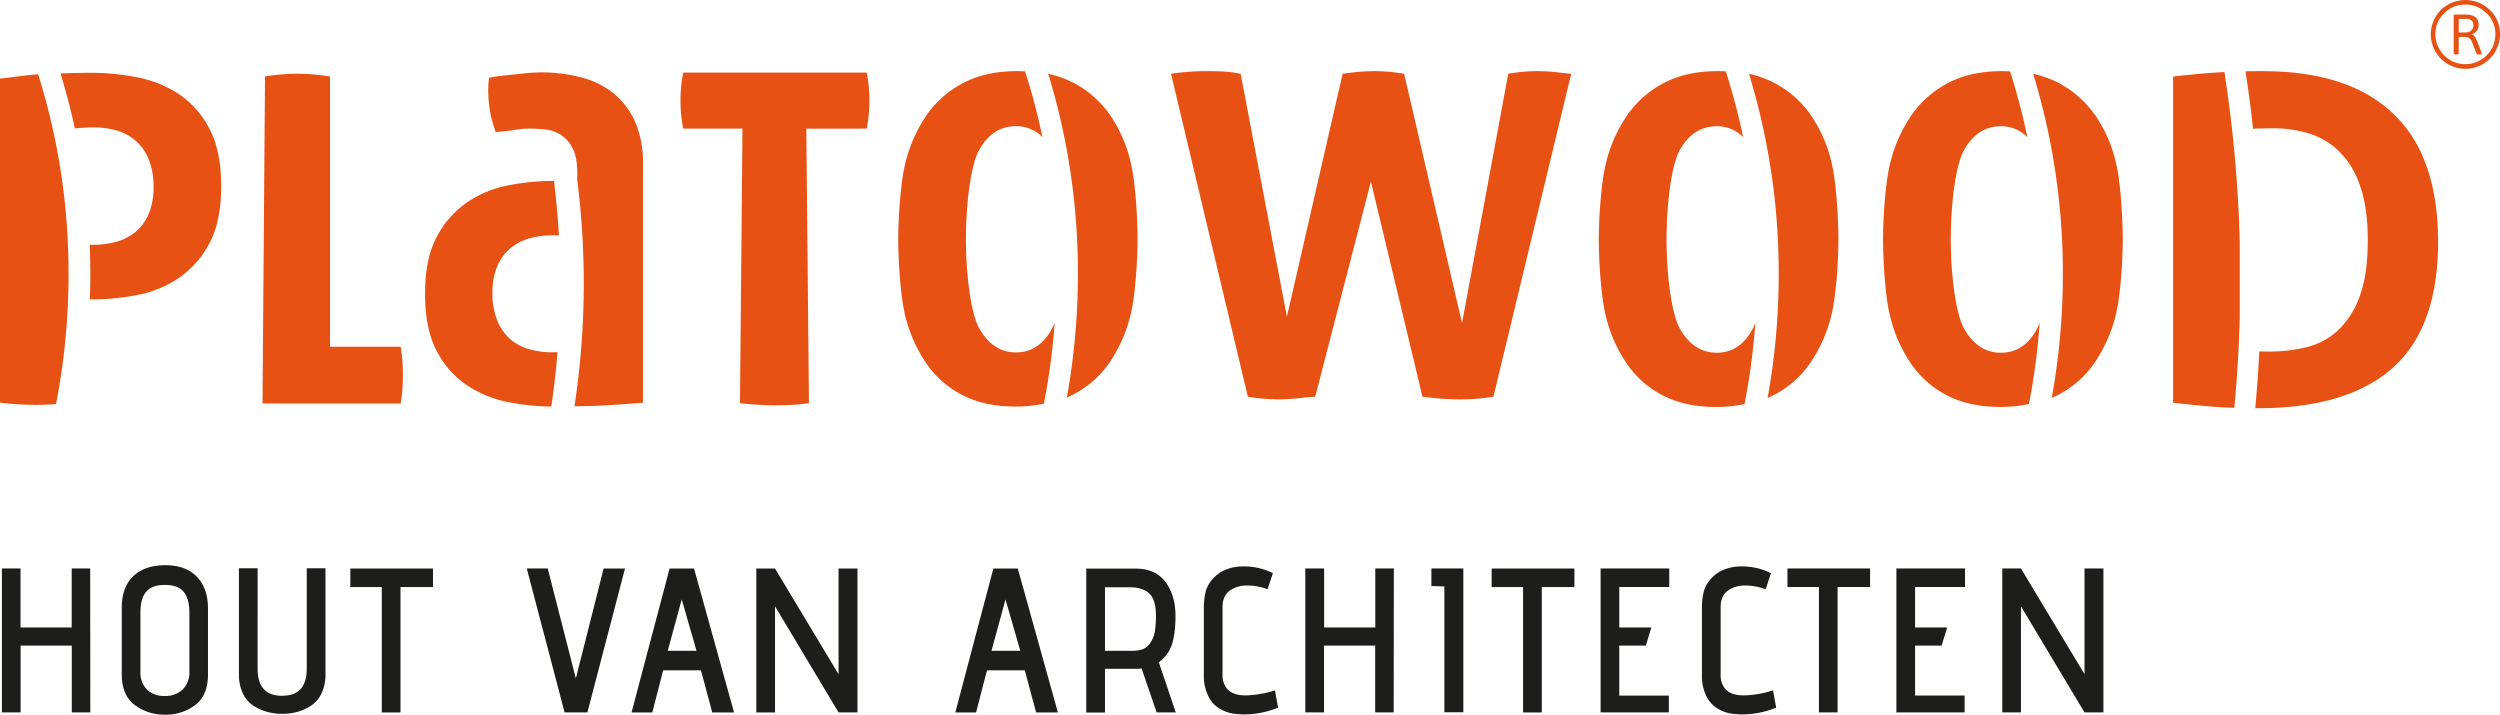
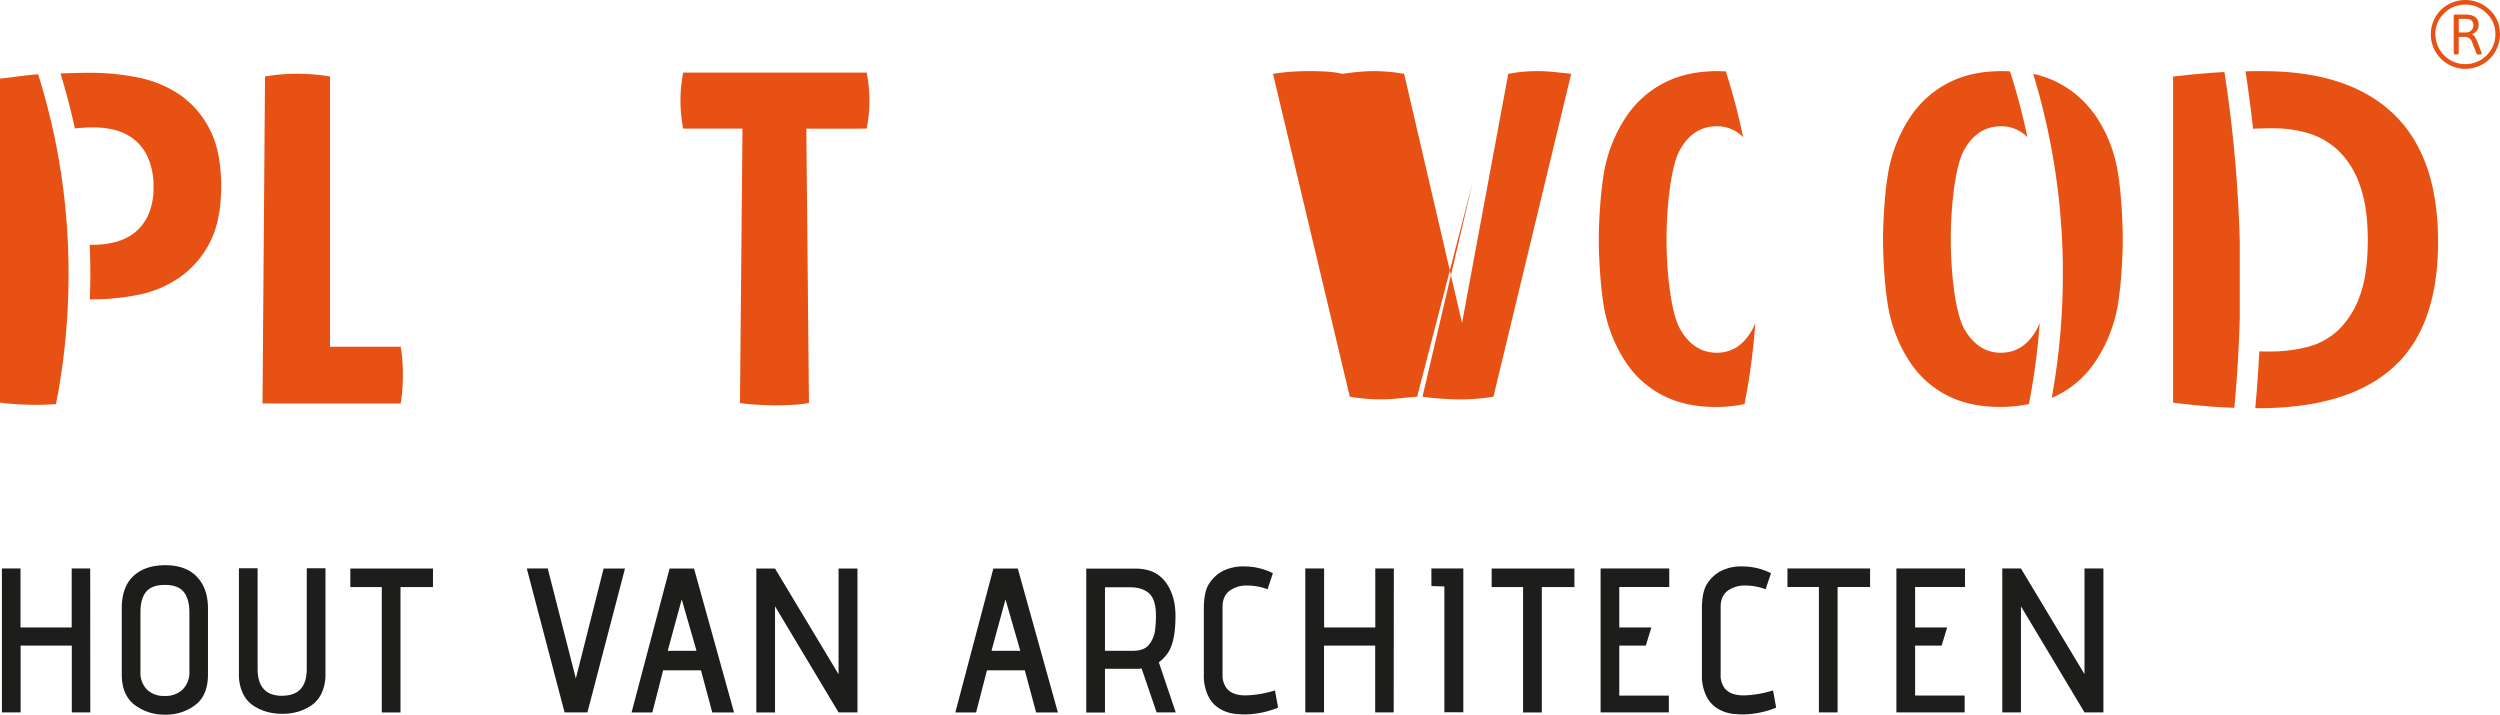
<svg xmlns="http://www.w3.org/2000/svg" id="Laag_1" data-name="Laag 1" viewBox="0 0 996.63 284.89">
  <defs>
    <style>.cls-1{fill:#e75113;}.cls-2{fill:#1d1d1b;}</style>
  </defs>
-   <path class="cls-1" d="M678.72,398.92A114,114,0,0,0,693.57,400,82.21,82.21,0,0,0,707,398.92l31-128.71c-2.14-.24-4.36-.47-6.63-.71a66.27,66.27,0,0,0-7-.36,60.76,60.76,0,0,0-11.46,1.07l-18.43,99.34-23.08-99.34a70,70,0,0,0-11.65-1.07c-2.14,0-4.24.09-6.26.27s-4.24.44-6.62.8l-22.2,96.84-18.44-96.84a41.88,41.88,0,0,0-6.53-.9q-3.32-.17-6.53-.17a90.86,90.86,0,0,0-14.69,1.07l30.62,128.71a73.7,73.7,0,0,0,12,1.06,67.61,67.61,0,0,0,7.25-.35c2.2-.24,4.75-.49,7.6-.71l22.2-85.75Z" transform="translate(-111.64 -240.78)" />
-   <path class="cls-1" d="M356.25,278a34.32,34.32,0,0,0-12.92-6.37,63.38,63.38,0,0,0-16.23-2,67.12,67.12,0,0,0-7.62.54c-3.05.36-10.09.9-12.85,1.62-.12.83-.21,1.67-.27,2.5s-.08,1.73-.08,2.7a47.35,47.35,0,0,0,3,16.49c1.32-.24,5.86-.54,7.42-.89a31.52,31.52,0,0,1,5.88-.55,61.77,61.77,0,0,1,6.46.37,13.37,13.37,0,0,1,10.85,7.44c1.25,2.34,1.88,5.65,1.88,10v2.73a327,327,0,0,1-1.11,90.17c3.55-.07,7.12-.09,10.62-.28,5.62-.3,11.17-.68,16.68-1.17V306.08a40.55,40.55,0,0,0-3.14-16.77,30.19,30.19,0,0,0-8.61-11.3" transform="translate(-111.64 -240.78)" />
-   <path class="cls-1" d="M516.67,381.27q-9.18,0-14.57-9.45c-3.6-6.28-5.39-22.33-5.39-35.64s1.76-29.36,5.3-35.66,8.42-9.44,14.66-9.44a14.5,14.5,0,0,1,10.52,4.33,255.08,255.08,0,0,0-6.9-26.18c-1.07-.05-2.15-.09-3.27-.09q-12.22,0-21.12,4.59a40.53,40.53,0,0,0-14.67,12.67,57.79,57.79,0,0,0-8.63,19.24c-1.91,7.44-2.87,21.78-2.87,30.54s.92,23.06,2.78,30.43A57.61,57.61,0,0,0,481,385.77a39.05,39.05,0,0,0,14.47,12.59q8.81,4.5,20.86,4.5a53.26,53.26,0,0,0,11.45-1.17,265.75,265.75,0,0,0,4.31-32.37,18.63,18.63,0,0,1-1.1,2.5q-5.12,9.45-14.29,9.45" transform="translate(-111.64 -240.78)" />
-   <path class="cls-1" d="M833.37,286.43a40.73,40.73,0,0,0-14.58-12.7,39.09,39.09,0,0,0-9.9-3.5,271.9,271.9,0,0,1,11.84,79.84,276.55,276.55,0,0,1-4.42,49.33c.66-.29,1.3-.57,2-.89A39.5,39.5,0,0,0,833,385.9a57.9,57.9,0,0,0,8.65-19.17c1.91-7.39,2.88-21.71,2.88-30.48s-.91-23.12-2.71-30.56a55.23,55.23,0,0,0-8.47-19.26" transform="translate(-111.64 -240.78)" />
+   <path class="cls-1" d="M678.72,398.92A114,114,0,0,0,693.57,400,82.21,82.21,0,0,0,707,398.92l31-128.71c-2.14-.24-4.36-.47-6.63-.71a66.27,66.27,0,0,0-7-.36,60.76,60.76,0,0,0-11.46,1.07l-18.43,99.34-23.08-99.34a70,70,0,0,0-11.65-1.07c-2.14,0-4.24.09-6.26.27s-4.24.44-6.62.8a41.88,41.88,0,0,0-6.53-.9q-3.32-.17-6.53-.17a90.86,90.86,0,0,0-14.69,1.07l30.62,128.71a73.7,73.7,0,0,0,12,1.06,67.61,67.61,0,0,0,7.25-.35c2.2-.24,4.75-.49,7.6-.71l22.2-85.75Z" transform="translate(-111.64 -240.78)" />
  <path class="cls-1" d="M457.15,292.06a57.62,57.62,0,0,0,1.08-11.33,55.82,55.82,0,0,0-1.08-11H384a55.82,55.82,0,0,0-1.08,11A57.62,57.62,0,0,0,384,292.06h23.63l-1,109.39c2.32.37,5.63.6,7.83.72s4.23.19,6.09.19,5.05-.07,7.13-.19a59.18,59.18,0,0,0,6.45-.72l-1.05-109.39Z" transform="translate(-111.64 -240.78)" />
-   <path class="cls-1" d="M554,286.4a40.63,40.63,0,0,0-14.57-12.67,38.63,38.63,0,0,0-9.89-3.5A271.24,271.24,0,0,1,541.35,350a276,276,0,0,1-4.42,49.27c.66-.28,1.31-.57,1.94-.89a39.52,39.52,0,0,0,14.75-12.59,57.83,57.83,0,0,0,8.64-19.16c1.91-7.37,2.87-21.68,2.87-30.43s-.89-23.1-2.7-30.54A55.27,55.27,0,0,0,554,286.4" transform="translate(-111.64 -240.78)" />
  <path class="cls-1" d="M183,278.34a45.82,45.82,0,0,0-16.72-6.74A95.59,95.59,0,0,0,148,269.8c-4.12,0-8.2.1-12.25.26,2.2,7.14,4.12,14.47,5.74,21.93,1.64-.18,3-.28,3.9-.33,1.14-.07,2.38-.1,3.69-.1a33.88,33.88,0,0,1,8.81,1.17,20,20,0,0,1,7.65,4,19.33,19.33,0,0,1,5.3,7.37,28.39,28.39,0,0,1,2,11.25,26.46,26.46,0,0,1-2,10.87,18.83,18.83,0,0,1-5.3,7.11,20.34,20.34,0,0,1-7.65,3.86,33.46,33.46,0,0,1-8.81,1.17H147.4c.16,3.86.25,7.75.25,11.66,0,3.38-.08,6.75-.2,10.1h1.28a92,92,0,0,0,17.9-1.8,43.69,43.69,0,0,0,16.45-6.84,38,38,0,0,0,12.06-13.75q4.67-8.73,4.67-22.76t-4.67-22.84A36.92,36.92,0,0,0,183,278.34" transform="translate(-111.64 -240.78)" />
  <path class="cls-1" d="M111.64,272.1V401.27c2.4.37,5.77.6,8,.72s4.38.18,6.3.18,4.13-.06,6.3-.18l1.72-.11a267.75,267.75,0,0,0,5-51.9,263.72,263.72,0,0,0-12.11-79.58c-4.79.28-10.6,1.29-15.3,1.7" transform="translate(-111.64 -240.78)" />
  <path class="cls-1" d="M909.31,381.4q-9.18,0-14.59-9.45c-3.59-6.3-5.4-22.37-5.4-35.7s1.77-29.39,5.32-35.69,8.43-9.45,14.67-9.45a14.46,14.46,0,0,1,10.54,4.34,260.39,260.39,0,0,0-6.9-26.22c-1.09-.05-2.17-.09-3.28-.09q-12.24,0-21.16,4.59a40.48,40.48,0,0,0-14.66,12.7,57.54,57.54,0,0,0-8.65,19.26c-1.93,7.44-2.88,21.81-2.88,30.56s.92,23.09,2.79,30.48a57.46,57.46,0,0,0,8.46,19.17,39.06,39.06,0,0,0,14.49,12.61Q896.88,403,909,403a54.31,54.31,0,0,0,11.47-1.16,268.66,268.66,0,0,0,4.3-32.41,17.59,17.59,0,0,1-1.1,2.51q-5.13,9.46-14.31,9.45" transform="translate(-111.64 -240.78)" />
  <path class="cls-1" d="M271.31,379H243.19V271.26a83.06,83.06,0,0,0-13.13-1.08,78.62,78.62,0,0,0-12.77,1.08l-1,130.35h55.06a51.05,51.05,0,0,0,.72-5.84c.12-1.86.18-3.75.18-5.66q0-2.52-.18-5.31a51.05,51.05,0,0,0-.72-5.84" transform="translate(-111.64 -240.78)" />
  <path class="cls-1" d="M796,381.4q-9.16,0-14.59-9.45c-3.59-6.3-5.4-22.37-5.4-35.7s1.78-29.39,5.31-35.69,8.44-9.45,14.68-9.45a14.46,14.46,0,0,1,10.54,4.34,260.39,260.39,0,0,0-6.9-26.22c-1.08-.05-2.17-.09-3.28-.09q-12.24,0-21.15,4.59a40.38,40.38,0,0,0-14.68,12.7,57.54,57.54,0,0,0-8.65,19.26C750,313.13,749,327.5,749,336.25s.94,23.09,2.8,30.48a57.66,57.66,0,0,0,8.46,19.17,39,39,0,0,0,14.49,12.61q8.82,4.5,20.89,4.5a54.15,54.15,0,0,0,11.46-1.16,264.71,264.71,0,0,0,4.31-32.41,17.62,17.62,0,0,1-1.09,2.51q-5.13,9.46-14.32,9.45" transform="translate(-111.64 -240.78)" />
  <path class="cls-1" d="M993.85,269.77q-8.31.63-15.91,1.54v130q7.59.92,15.37,1.55,4.31.34,9.05.49,1.65-17.55,2.16-35.7V337a533.7,533.7,0,0,0-6.11-67.5c-1.57.08-3.08.17-4.56.29" transform="translate(-111.64 -240.78)" />
  <path class="cls-1" d="M1013.82,269.14c-2.42,0-4.72,0-7,.09q1.74,11.31,3,22.87c.68,0,1.36-.07,2.09-.09,2.23-.06,4.19-.09,5.87-.09a49,49,0,0,1,14.38,2.07,29.64,29.64,0,0,1,12,7.15,34.91,34.91,0,0,1,8.33,13.74q3.08,8.67,3.07,21.7,0,13.38-3.07,21.87a35.07,35.07,0,0,1-8.33,13.57,27.89,27.89,0,0,1-12.37,7,60.33,60.33,0,0,1-15.47,1.89c-1.47,0-2.79,0-4-.07q-.57,11.43-1.61,22.67h1.08q35.64,0,53.71-16.09t18.08-50.27q0-34-17.81-51t-52-17" transform="translate(-111.64 -240.78)" />
  <path class="cls-1" d="M946.67,286.43a40.84,40.84,0,0,0-14.59-12.7,39.16,39.16,0,0,0-9.91-3.5A271.57,271.57,0,0,1,934,350.07a275.62,275.62,0,0,1-4.43,49.33c.66-.29,1.31-.57,1.94-.89a39.45,39.45,0,0,0,14.77-12.61A58.09,58.09,0,0,0,955,366.73c1.92-7.39,2.88-21.71,2.88-30.48s-.9-23.12-2.7-30.56a55.4,55.4,0,0,0-8.46-19.26" transform="translate(-111.64 -240.78)" />
-   <path class="cls-1" d="M315.27,339.62a20.21,20.21,0,0,1,7.62-3.86,33.36,33.36,0,0,1,8.79-1.16h2.79q-.66-11-2-21.69H332a92.2,92.2,0,0,0-17.85,1.79,44,44,0,0,0-16.41,6.81,38.17,38.17,0,0,0-12,13.72q-4.65,8.7-4.65,22.69t4.65,22.78a36.88,36.88,0,0,0,12.12,13.72,45.77,45.77,0,0,0,16.68,6.72,96,96,0,0,0,16.86,1.72q1.6-10.68,2.5-21.68c-.74,0-1.43.05-2.24.05a33.78,33.78,0,0,1-8.79-1.16,19.68,19.68,0,0,1-7.62-3.95,19.46,19.46,0,0,1-5.29-7.36,28.35,28.35,0,0,1-2-11.2,26.5,26.5,0,0,1,2-10.85,18.8,18.8,0,0,1,5.29-7.08" transform="translate(-111.64 -240.78)" />
  <path class="cls-1" d="M1094.83,253.72h-3V248.3h2.83c2,0,3,.88,3,2.65a2.59,2.59,0,0,1-.85,1.94,2.82,2.82,0,0,1-2,.83m4.39,3.59a12.61,12.61,0,0,0-1-1.94,2,2,0,0,0-1.07-.88v-.09a3.81,3.81,0,0,0,2.63-3.83c0-2.66-1.84-4-5.47-4h-3.79a.61.61,0,0,0-.69.7V262c0,.34.3.5.92.5h.15c.6,0,.93-.16.93-.5v-6.51h2a4.07,4.07,0,0,1,2.13.45,3.59,3.59,0,0,1,1.25,1.77l1.72,4.45c.11.23.39.34.88.34h.22c.65,0,1-.11,1-.34a2.38,2.38,0,0,0-.09-.35Z" transform="translate(-111.64 -240.78)" />
  <path class="cls-1" d="M1102.91,262.87a11.95,11.95,0,0,1-20.39-8.45,11.2,11.2,0,0,1,3.5-8.36,11.55,11.55,0,0,1,8.43-3.44,11.66,11.66,0,0,1,8.46,3.44,11.25,11.25,0,0,1,3.51,8.36,11.52,11.52,0,0,1-3.51,8.45m1.32-18.11a14,14,0,0,0-19.54,0,13.76,13.76,0,0,0,9.76,23.46,13.79,13.79,0,0,0,13.81-13.77,13,13,0,0,0-4-9.69" transform="translate(-111.64 -240.78)" />
  <path class="cls-2" d="M950.17,467.41h-7.54v42.12L917.3,467.41h-7.45v57.36h7.45V482.49l25.33,42.28h7.54Zm-55.32,50.64H875.1V498.14h10.57l2.21-7.21H875.1V474.78H895v-7.37H867.64v57.36h27.21ZM844.2,474.78h12.95v-7.37H824.21v7.37h12.54v50h7.45ZM806.75,518q-5.07,0-7.37-2.62a8.42,8.42,0,0,1-1.8-5.74V482.73c0-2.89.92-5,2.78-6.43a11.39,11.39,0,0,1,7-2.09,22.88,22.88,0,0,1,8.15,1.48l2.14-6.4a25.43,25.43,0,0,0-11.64-2.7,17.74,17.74,0,0,0-8.77,2.05,14.71,14.71,0,0,0-5.37,5.41q-1.75,3.19-1.76,9.42v26.31a18.29,18.29,0,0,0,1.84,8.64,11.7,11.7,0,0,0,4.84,5.08,15.06,15.06,0,0,0,5.65,1.85c1.78.16,3.1.24,4,.24a36.72,36.72,0,0,0,13.27-2.7L818.47,516a41.59,41.59,0,0,1-11.72,2m-29.82.08H757.17V498.14h10.58l2.21-7.21H757.17V474.78h19.92v-7.37H749.72v57.36h27.21Zm-50.65-43.27h13v-7.37H706.29v7.37h12.53v50h7.46ZM695,467.41H682.27v7l5.17.16v50.15H695Zm-27.7,0H659.9v23.52H639.5V467.41H632v57.36h7.46V498.14h20.4v26.63h7.38ZM608.19,518c-3.39,0-5.84-.87-7.37-2.62a8.42,8.42,0,0,1-1.81-5.74V482.73c0-2.89.93-5,2.79-6.43a11.37,11.37,0,0,1,7-2.09,22.88,22.88,0,0,1,8.15,1.48l2.13-6.4a25.35,25.35,0,0,0-11.63-2.7,17.71,17.71,0,0,0-8.77,2.05,14.63,14.63,0,0,0-5.37,5.41c-1.18,2.13-1.76,5.27-1.76,9.42v26.31a18.29,18.29,0,0,0,1.84,8.64,11.7,11.7,0,0,0,4.84,5.08,15,15,0,0,0,5.65,1.85c1.77.16,3.1.24,4,.24a36.72,36.72,0,0,0,13.27-2.7L619.91,516a41.59,41.59,0,0,1-11.72,2m-56.05-43.1h9.92q5.07,0,7.74,2.49t2.66,8.9a43.46,43.46,0,0,1-.41,6.14,11.32,11.32,0,0,1-2.29,5.25c-1.26,1.69-3.44,2.54-6.56,2.54H552.14Zm21.47,29.91a15.44,15.44,0,0,0,3.77-4q2.86-4.42,2.87-14.5c0-5.47-1.34-10-4-13.53s-6.64-5.32-11.88-5.32H544.68v57.36h7.46V507.4h12.7a8.31,8.31,0,0,0,1.89-.16l6,17.53h7.62Zm-66.71-4.59,5.58-20.49,5.9,20.49Zm10.49-32.78h-9.75l-15.16,57.36h8.28L505.1,508h15.08l4.51,16.8h8.68Zm-63.92,0h-7.54v42.12l-25.32-42.12h-7.46v57.36h7.46V482.49l25.32,42.28h7.54Zm-75.64,32.78,5.58-20.49,5.9,20.49Zm10.49-32.78h-9.75l-15.16,57.36h8.28L376,508h15.08l4.51,16.8h8.68Zm-27.53,0h-8.52L341.2,511.25,330,467.41h-8.36l15.07,57.36h9.1Zm-89.49,7.37h12.95v-7.37H251.3v7.37h12.54v50h7.46Zm-47.16,43.35q-9.79,0-9.8-10.73V467.33h-7.45v42.2a17.43,17.43,0,0,0,1.51,7.54,11.86,11.86,0,0,0,4.1,4.92,19.54,19.54,0,0,0,5.49,2.54,23,23,0,0,0,6.19.82,22.5,22.5,0,0,0,6.14-.82,19.58,19.58,0,0,0,5.45-2.54,11.79,11.79,0,0,0,4.1-4.92,17.43,17.43,0,0,0,1.52-7.54v-42.2h-7.46V507.4q0,10.74-9.79,10.73m-39.67-2.49a9.85,9.85,0,0,1-7.17,2.58,9.67,9.67,0,0,1-7.08-2.54,9.53,9.53,0,0,1-2.59-7.13V484.86q0-5.4,2.26-8.15t7.5-2.75q5.24,0,7.49,2.79t2.26,8.2v23.51a9.51,9.51,0,0,1-2.67,7.18m5.66-44.95q-4.47-4.59-12.58-4.59t-12.74,4.34q-4.63,4.35-4.63,12.79v26.38q0,8.28,5.12,12.17a19.49,19.49,0,0,0,12.17,3.89,19.11,19.11,0,0,0,12.08-3.89c3.37-2.59,5-6.65,5-12.17v-26.3q0-8-4.46-12.62m-42.49-3.28h-7.38v23.52h-20.4V467.41H112.4v57.36h7.46V498.14h20.4v26.63h7.38Z" transform="translate(-111.64 -240.78)" />
</svg>